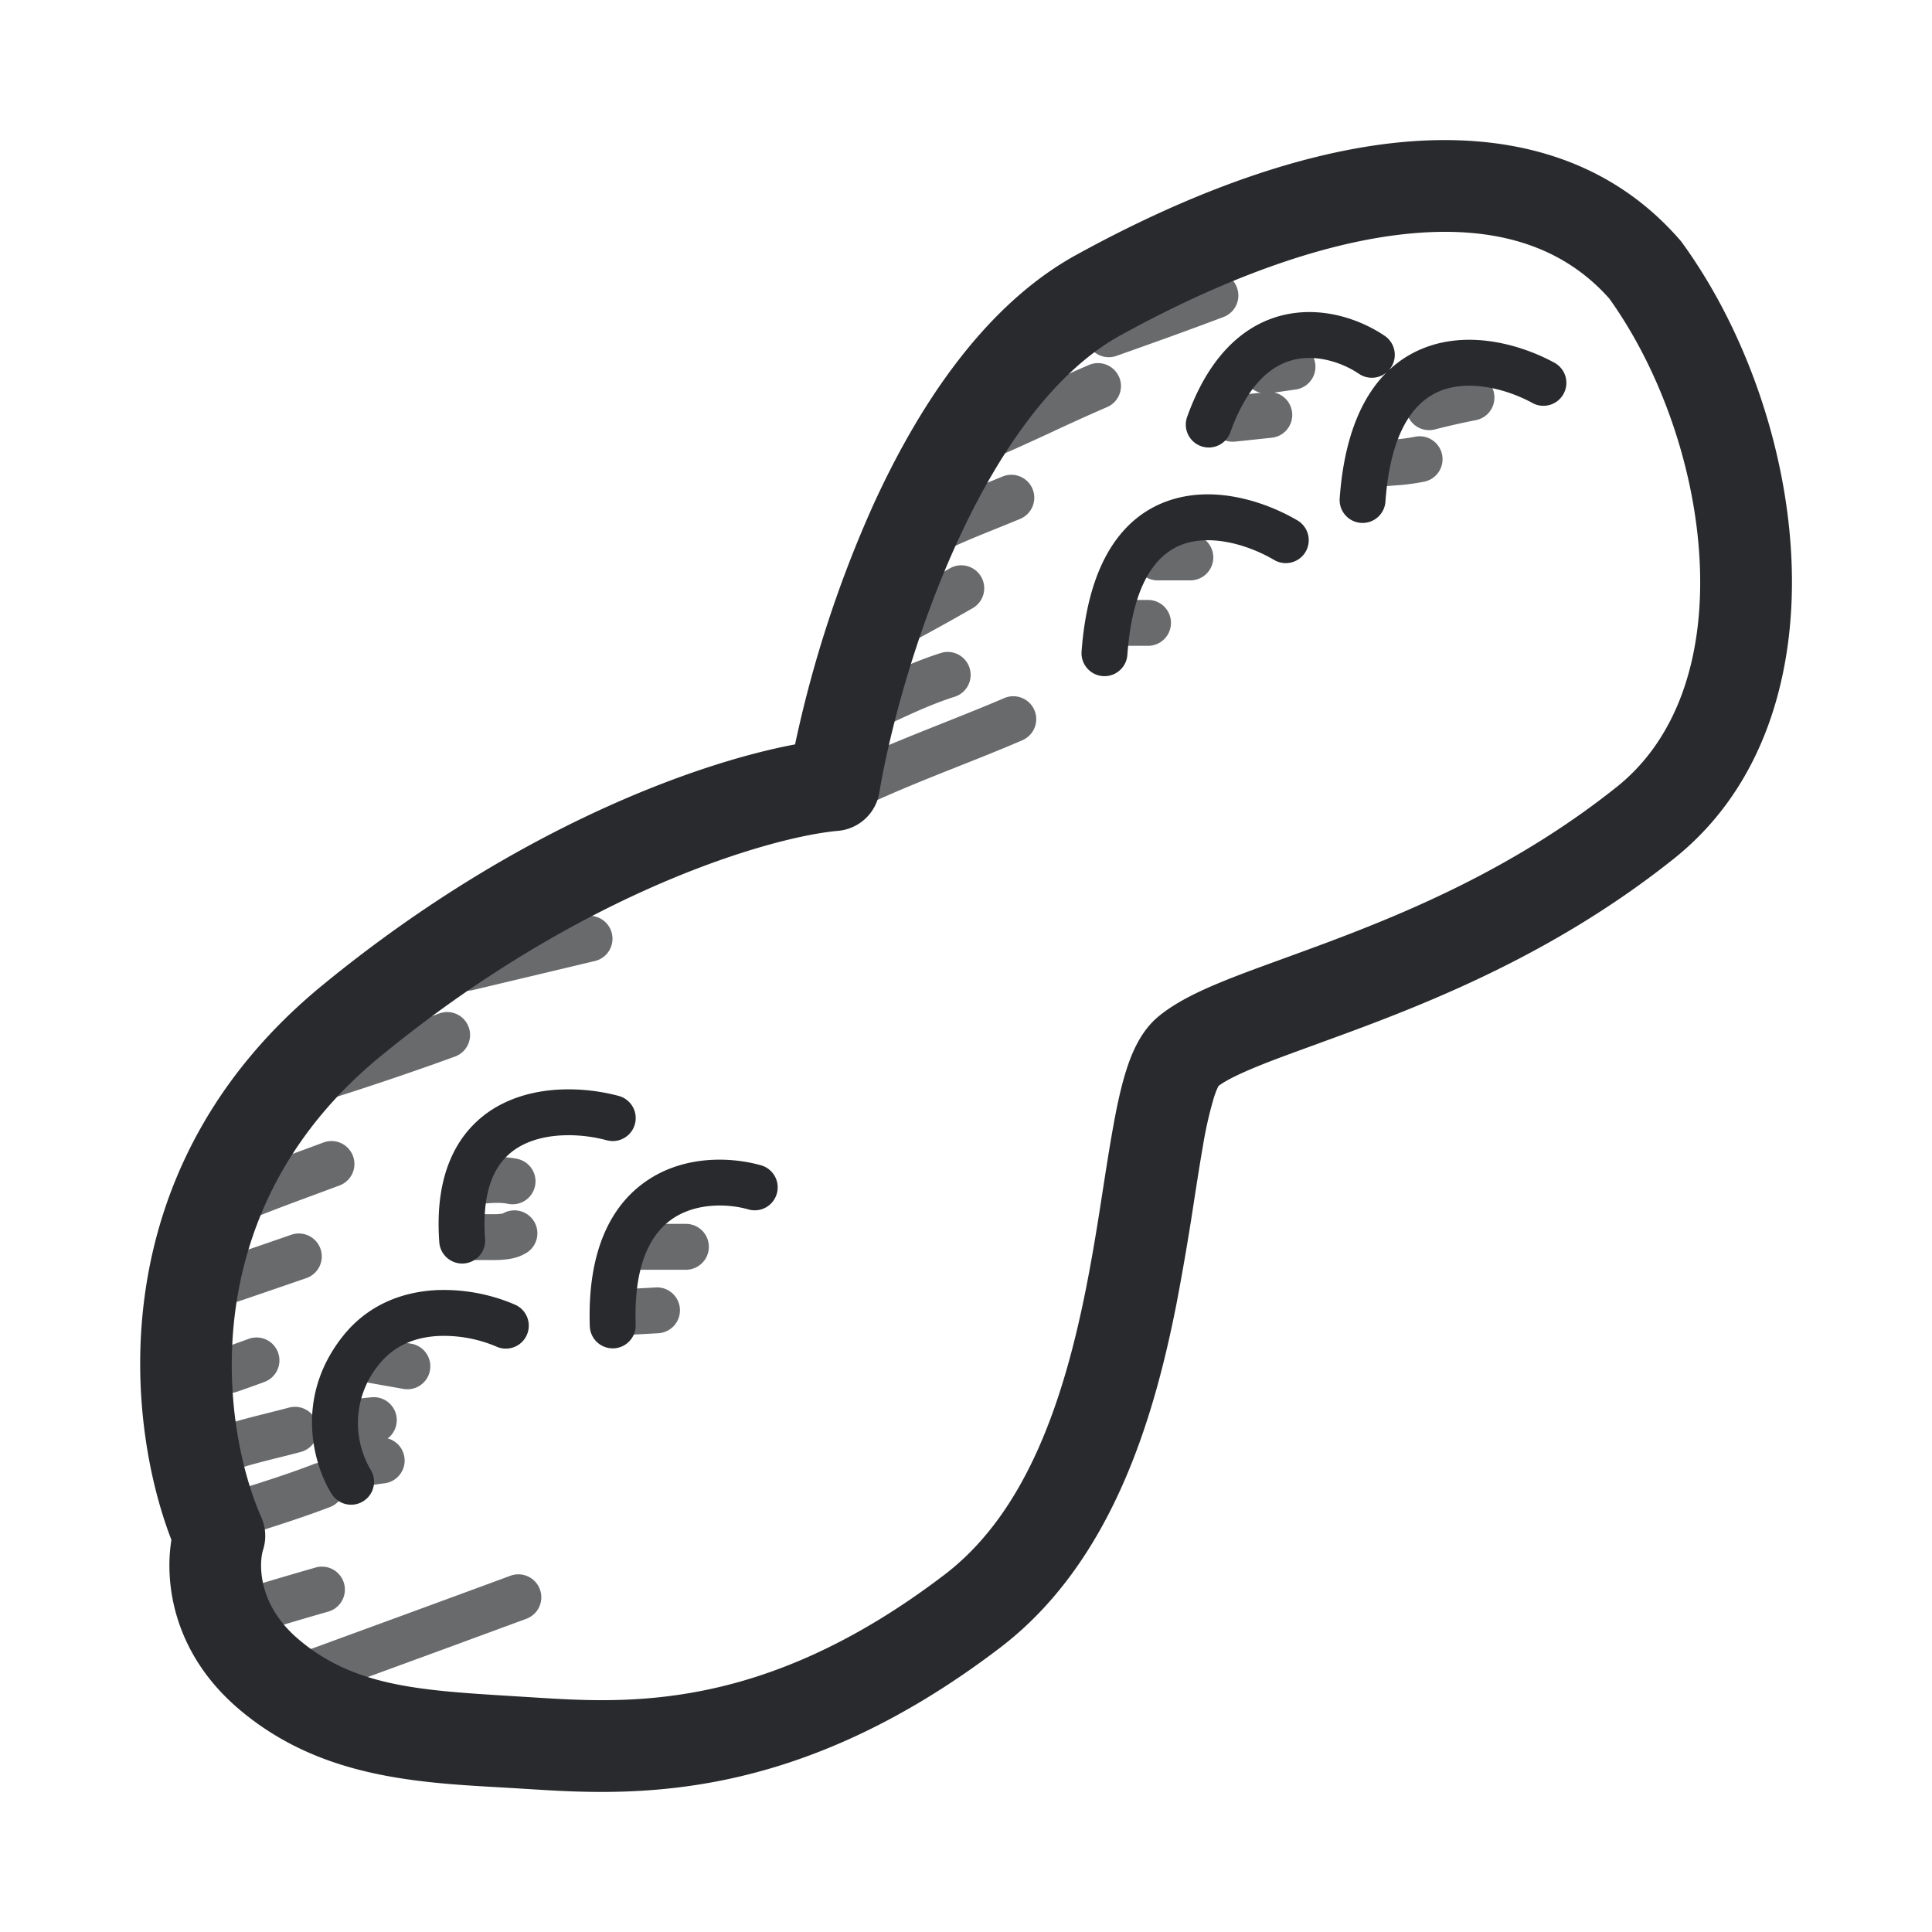
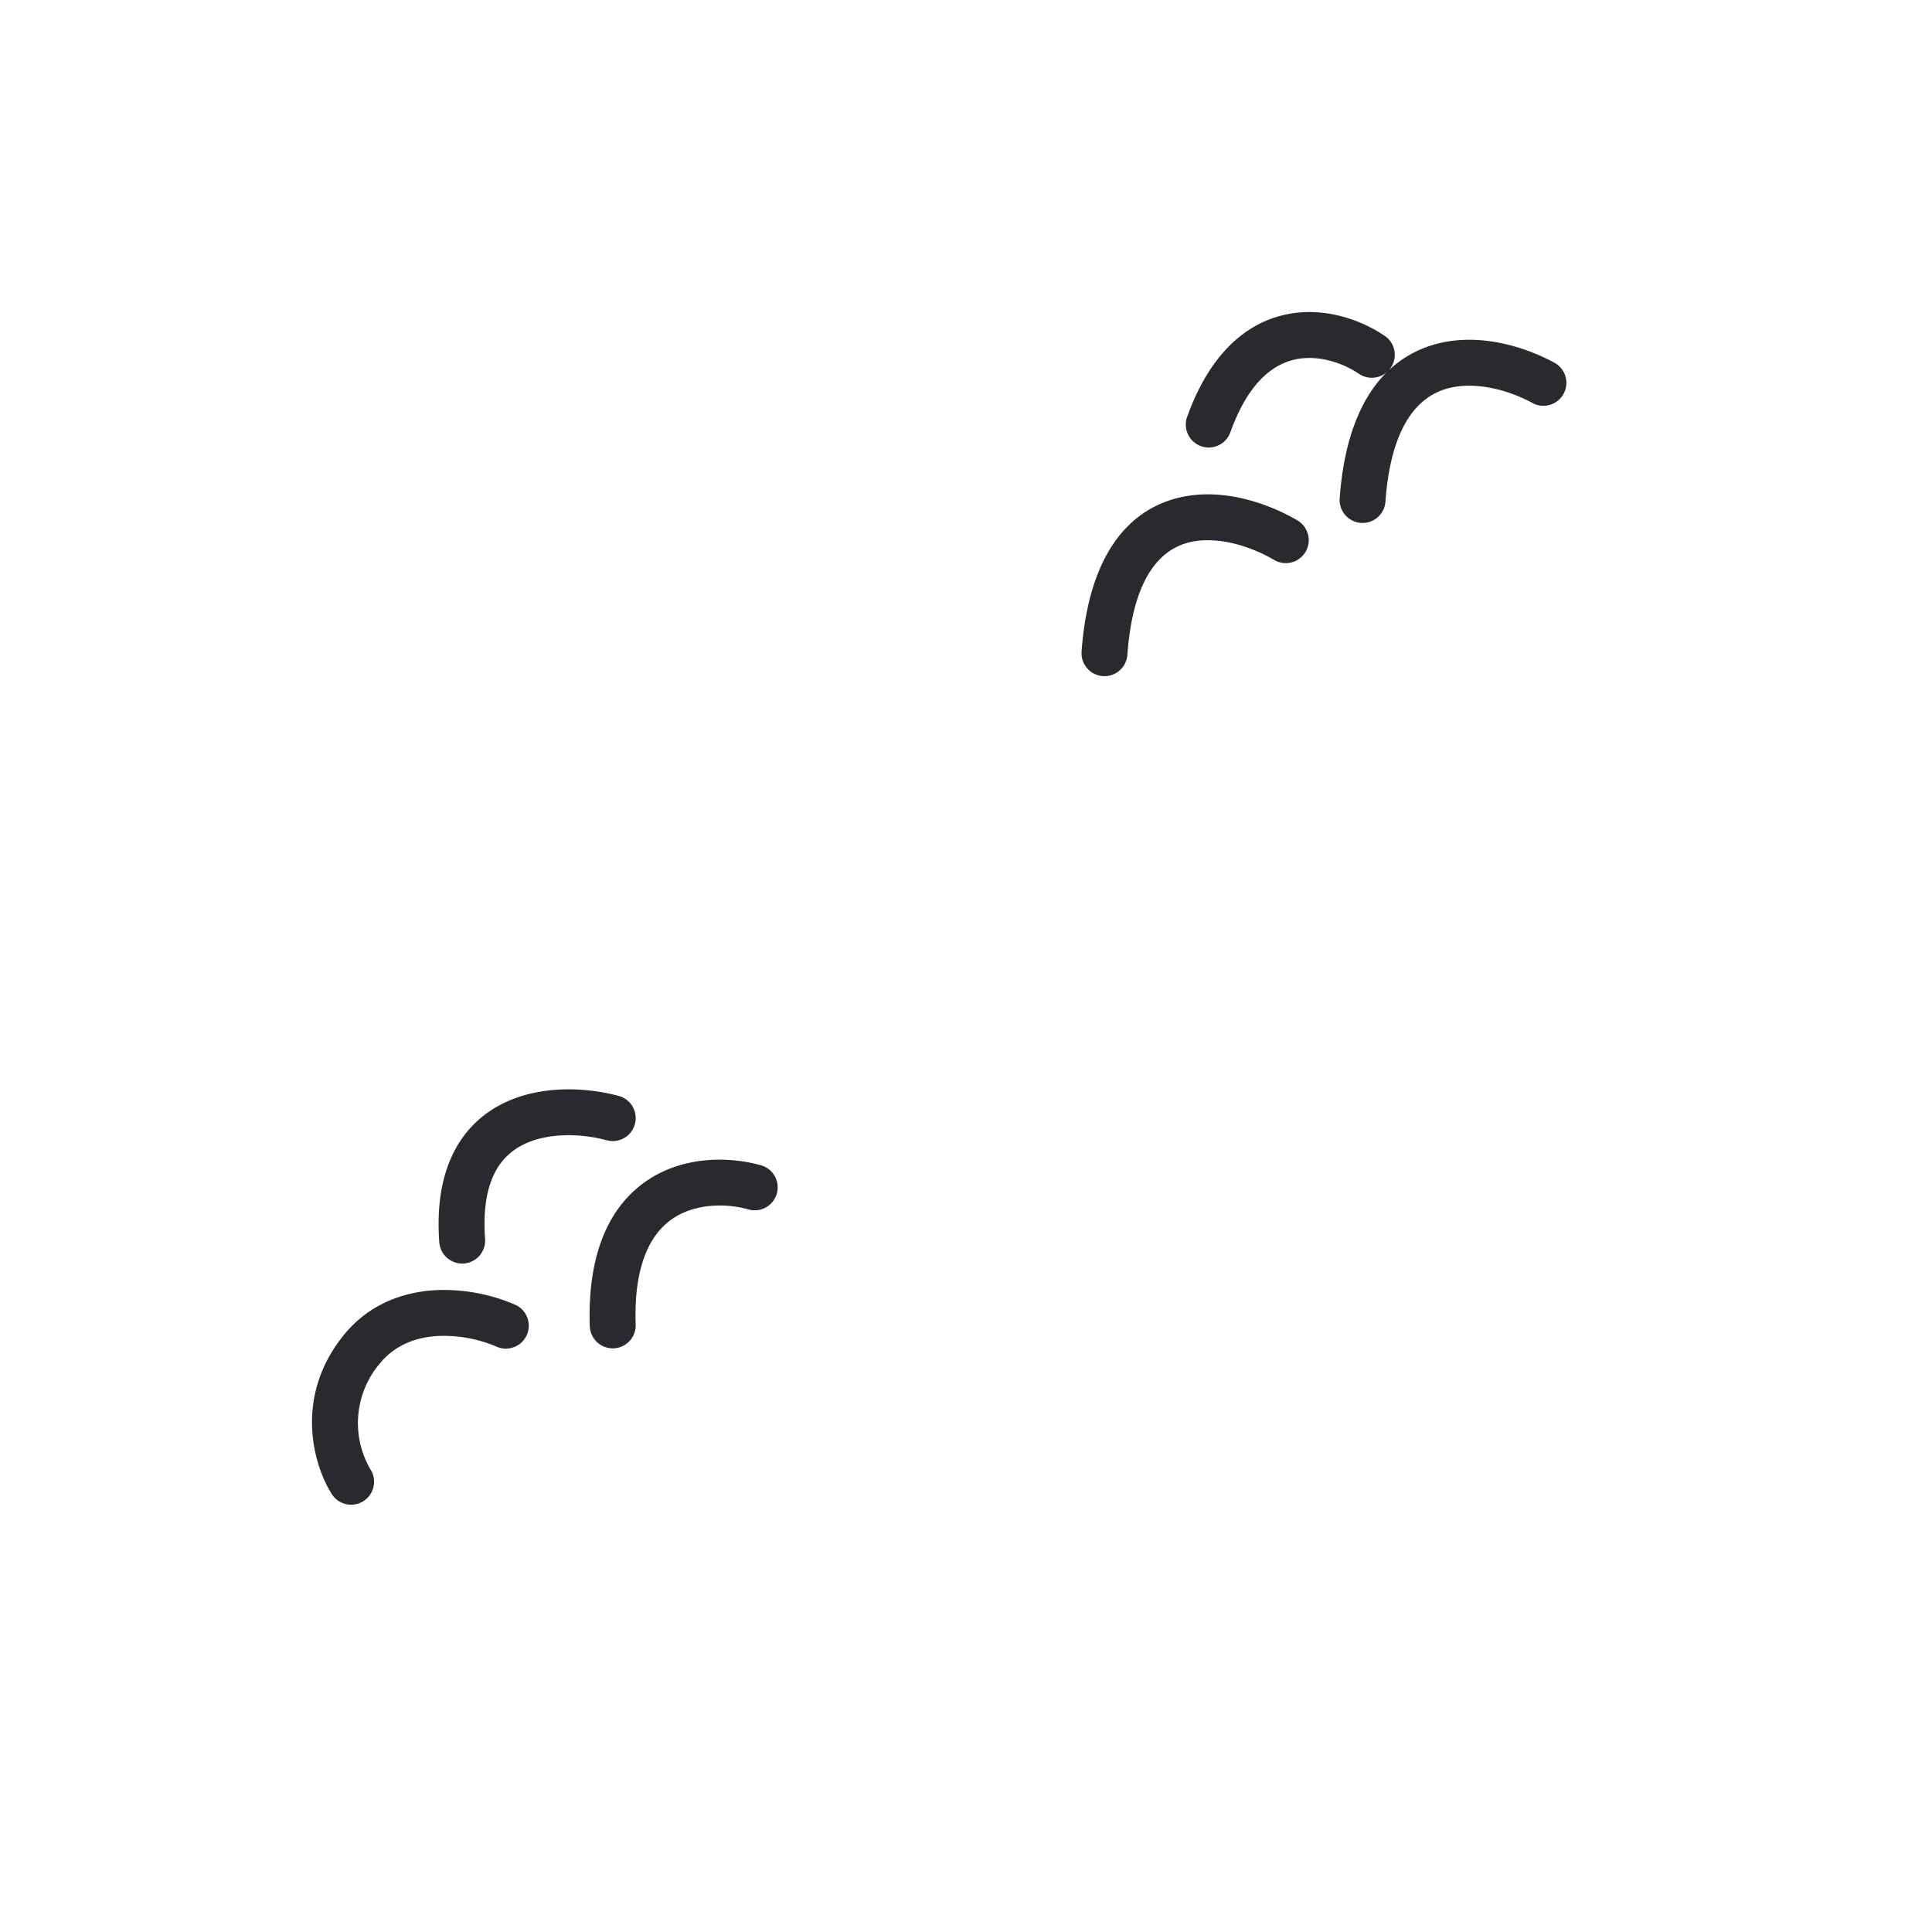
<svg xmlns="http://www.w3.org/2000/svg" width="40" height="40" viewBox="0 0 40 40" fill="none">
-   <path fill-rule="evenodd" clip-rule="evenodd" d="M21.416 14.703a.475.475 0 0 1-.25.623c-.455.196-.9.373-1.34.547-.729.29-1.44.573-2.146.918a.475.475 0 1 1-.418-.853c.732-.358 1.511-.668 2.269-.97.431-.172.856-.341 1.262-.515a.475.475 0 0 1 .623.25zM20.074 13.83a.475.475 0 0 1-.31.596c-.461.146-.898.35-1.375.574h-.001a.475.475 0 1 1-.404-.86l.027-.012c.46-.215.945-.443 1.467-.608.25-.08.517.06.596.31zM20.313 11.94a.475.475 0 0 1-.173.65c-.533.308-1.07.6-1.611.886a.475.475 0 1 1-.444-.84 46.2 46.2 0 0 0 1.579-.868.475.475 0 0 1 .649.173zM21.377 10.122c.101.243-.014.52-.256.621-.159.066-.313.129-.465.19-.41.165-.797.32-1.177.513a.475.475 0 0 1-.43-.848c.42-.212.864-.39 1.284-.56.144-.058.286-.115.423-.172.243-.1.52.014.621.256zM23.17 7.805a.475.475 0 0 1-.25.624c-.349.15-.694.308-1.045.47l-.089.042c-.32.148-.646.299-.976.443a.475.475 0 1 1-.381-.87c.32-.14.637-.287.96-.436l.087-.04c.35-.163.707-.327 1.07-.482a.475.475 0 0 1 .623.25zM25.608 5.95a.475.475 0 0 1-.276.613c-.732.277-1.469.54-2.202.8a.475.475 0 1 1-.317-.895c.733-.26 1.46-.52 2.183-.794.245-.093.52.03.612.276zM11.178 32.906a.475.475 0 0 1-.282.61c-1.594.588-3.19 1.172-4.785 1.755a.475.475 0 0 1-.326-.893c1.595-.582 3.19-1.166 4.783-1.754.246-.09.519.035.61.282zM7.122 32.78a.475.475 0 0 1-.326.587c-.623.178-1.244.364-1.864.556a.475.475 0 0 1-.28-.908 90.608 90.608 0 0 1 1.883-.561.475.475 0 0 1 .587.326zM7.107 30.587a.475.475 0 0 1-.273.614c-.553.212-1.123.392-1.676.567-.17.053-.337.106-.502.16a.475.475 0 0 1-.291-.905l.527-.167c.546-.173 1.078-.34 1.6-.542a.475.475 0 0 1 .615.273zM6.565 29.478a.475.475 0 0 1-.335.582c-.17.046-.333.087-.492.126-.4.1-.767.193-1.132.336a.475.475 0 0 1-.348-.884c.427-.168.884-.282 1.304-.387.146-.037.287-.072.421-.108a.475.475 0 0 1 .582.335zM5.757 28.004a.475.475 0 0 1-.284.608l-.08.03c-.158.057-.322.117-.488.173a.475.475 0 0 1-.305-.9c.154-.052.307-.108.466-.165l.082-.03c.247-.09.52.037.609.284zM6.636 25.858a.475.475 0 0 1-.294.604c-.783.27-1.568.541-2.36.8a.475.475 0 1 1-.295-.903c.783-.256 1.561-.524 2.345-.795a.475.475 0 0 1 .604.294zM7.308 23.933a.475.475 0 0 1-.279.611l-.49.182c-.437.161-.866.32-1.292.492a.475.475 0 1 1-.356-.881c.441-.178.89-.344 1.331-.507l.475-.176a.475.475 0 0 1 .611.28zM9.703 21.264a.475.475 0 0 1-.281.61 61.982 61.982 0 0 1-3.938 1.286.475.475 0 0 1-.268-.912 61.003 61.003 0 0 0 3.877-1.265c.246-.091.52.035.61.281zM12.668 19.325a.475.475 0 0 1-.352.572l-2.512.598a.475.475 0 1 1-.22-.924l2.512-.598a.475.475 0 0 1 .572.352zM26.752 8.54a.475.475 0 0 1-.423.523l-.757.08a.475.475 0 1 1-.1-.945l.758-.08a.475.475 0 0 1 .522.423z" fill="#696A6C" />
-   <path fill-rule="evenodd" clip-rule="evenodd" d="M27.23 7.526c.037.26-.143.5-.403.538l-.558.08a.475.475 0 0 1-.135-.94l.559-.08c.26-.038.5.143.537.402zM29.855 9.404a.475.475 0 0 1-.36.567 4.486 4.486 0 0 1-.622.08l-.118.01a.475.475 0 1 1-.083-.947c.055-.005.107-.01.156-.013a3.29 3.29 0 0 0 .46-.057.475.475 0 0 1 .567.36zM30.931 8.138a.475.475 0 0 1-.372.56c-.288.057-.57.12-.852.193a.475.475 0 1 1-.237-.92c.302-.078.6-.145.902-.205a.475.475 0 0 1 .56.372zM22.855 12.896c0-.262.213-.475.476-.475h.438a.475.475 0 1 1 0 .95h-.438a.475.475 0 0 1-.476-.475zM23.492 11.54c0-.262.213-.474.475-.474h.678a.475.475 0 1 1 0 .95h-.678a.475.475 0 0 1-.475-.475zM11.046 25.271a.475.475 0 0 1-.132.659.909.909 0 0 1-.338.13 1.824 1.824 0 0 1-.278.027c-.078.003-.156.002-.218 0h-.013c-.071 0-.115 0-.145.002a.475.475 0 1 1-.058-.949 3 3 0 0 1 .212-.002h.194a.901.901 0 0 0 .141-.014.475.475 0 0 1 .635.147zm-.626-.149h-.001.001zM9.974 24.922l-.124.01a.475.475 0 1 1-.07-.947l.1-.009c.227-.019.524-.044.825.016a.475.475 0 0 1-.186.932c-.16-.032-.31-.02-.545-.002zM12.61 25.814c0-.262.212-.475.474-.475h1.117a.475.475 0 1 1 0 .95h-1.117a.475.475 0 0 1-.475-.475zM14.077 27.103a.475.475 0 0 1-.448.5l-.717.04a.475.475 0 0 1-.053-.948l.717-.04a.475.475 0 0 1 .501.448zM7.273 28.084a.475.475 0 0 1 .55-.386l.678.12a.475.475 0 1 1-.165.935l-.678-.12a.475.475 0 0 1-.385-.55zM8.213 29.359a.475.475 0 0 1-.43.516c-.116.01-.227.022-.337.037a.475.475 0 1 1-.13-.94c.13-.019.257-.032.381-.043a.475.475 0 0 1 .516.43z" fill="#696A6C" />
-   <path fill-rule="evenodd" clip-rule="evenodd" d="M8.374 30.18a.475.475 0 0 1-.412.53 6.974 6.974 0 0 0-.262.038.475.475 0 0 1-.153-.938c.1-.016.199-.03.297-.042a.475.475 0 0 1 .53.412z" fill="#696A6C" />
-   <path fill-rule="evenodd" clip-rule="evenodd" d="M29.097 4.845c-1.82.192-3.888.99-5.9 2.098-1.38.76-2.528 2.405-3.403 4.332-.86 1.896-1.38 3.896-1.59 5.14a.95.95 0 0 1-.855.787c-1.292.112-5.22 1.182-9.469 4.666-3.925 3.219-3.281 7.711-2.47 9.545a.95.95 0 0 1 .035.68c-.07.218-.15 1.093.731 1.843 1.148.978 2.496 1.06 4.414 1.179l.439.027c1.013.065 2.19.136 3.588-.153 1.39-.287 3.041-.94 4.937-2.386 1.7-1.296 2.478-3.622 2.944-5.995.143-.73.245-1.387.341-2.008.064-.41.125-.803.194-1.192.08-.455.171-.894.29-1.264.107-.333.287-.78.644-1.084.428-.364 1.068-.635 1.681-.872.295-.113.62-.231.958-.354l.11-.04c.38-.139.783-.286 1.206-.45 1.692-.654 3.674-1.556 5.549-3.05 1.267-1.01 1.814-2.705 1.719-4.666-.094-1.94-.817-3.973-1.87-5.445-1.004-1.131-2.439-1.527-4.223-1.338zm-.2-1.89c2.193-.232 4.343.241 5.883 2.012a.942.942 0 0 1 .053.067c1.286 1.776 2.143 4.182 2.255 6.502.112 2.314-.518 4.717-2.433 6.243-2.092 1.668-4.277 2.652-6.047 3.337-.442.171-.86.324-1.243.463l-.107.04c-.342.124-.65.236-.927.342-.61.235-.942.4-1.101.521-.012.021-.049.09-.098.244a8.154 8.154 0 0 0-.229 1.014c-.053.301-.11.664-.172 1.063a57.075 57.075 0 0 1-.369 2.17c-.472 2.407-1.348 5.38-3.656 7.141-2.113 1.611-4.024 2.389-5.704 2.736-1.664.343-3.06.254-4.082.189h-.012c-.173-.012-.348-.022-.524-.032-1.79-.101-3.784-.214-5.44-1.624-1.352-1.152-1.542-2.6-1.395-3.501-.945-2.441-1.502-7.688 3.127-11.484 3.966-3.253 7.76-4.607 9.785-4.986a24.604 24.604 0 0 1 1.603-4.922c.923-2.034 2.287-4.15 4.216-5.211 2.123-1.169 4.445-2.094 6.617-2.324z" fill="#292A2D" />
  <path fill-rule="evenodd" clip-rule="evenodd" d="M26.664 6.503c.802-.155 1.557.145 2.006.451a.475.475 0 0 1 .084.712c.25-.235.537-.402.852-.506.943-.31 1.962.012 2.588.356a.475.475 0 0 1-.458.832c-.519-.285-1.25-.477-1.834-.285-.512.168-1.098.702-1.217 2.31a.475.475 0 1 1-.947-.07c.09-1.224.443-2.069.971-2.594a.475.475 0 0 1-.574.03c-.315-.214-.814-.395-1.29-.303-.435.084-.976.42-1.368 1.503a.475.475 0 1 1-.893-.323c.473-1.31 1.236-1.95 2.08-2.113zm-2.393 3.838c.948-.29 1.968.068 2.59.433a.475.475 0 0 1-.48.82c-.524-.308-1.253-.522-1.832-.345-.501.153-1.089.671-1.208 2.31a.475.475 0 1 1-.948-.07c.135-1.846.852-2.835 1.878-3.148zM10.42 22.843c.809-.398 1.77-.32 2.39-.153a.475.475 0 0 1-.248.918c-.503-.137-1.202-.169-1.722.087-.248.122-.458.31-.603.6-.147.295-.24.727-.194 1.355a.475.475 0 0 1-.948.07c-.055-.75.05-1.363.292-1.849a2.241 2.241 0 0 1 1.033-1.028zm3.06 1.545c.768-.472 1.674-.428 2.26-.266a.475.475 0 1 1-.254.915c-.432-.12-1.04-.127-1.507.16-.428.263-.865.857-.818 2.228a.475.475 0 0 1-.95.032c-.054-1.594.463-2.572 1.27-3.069zm-4.454 2.323a3.73 3.73 0 0 1 1.626.296.475.475 0 1 1-.385.868 2.786 2.786 0 0 0-1.192-.215c-.463.024-.907.184-1.233.596a1.905 1.905 0 0 0-.166 2.177.475.475 0 0 1-.795.519c-.367-.561-.819-1.98.216-3.286.539-.68 1.272-.92 1.929-.955z" fill="#292A2D" />
</svg>